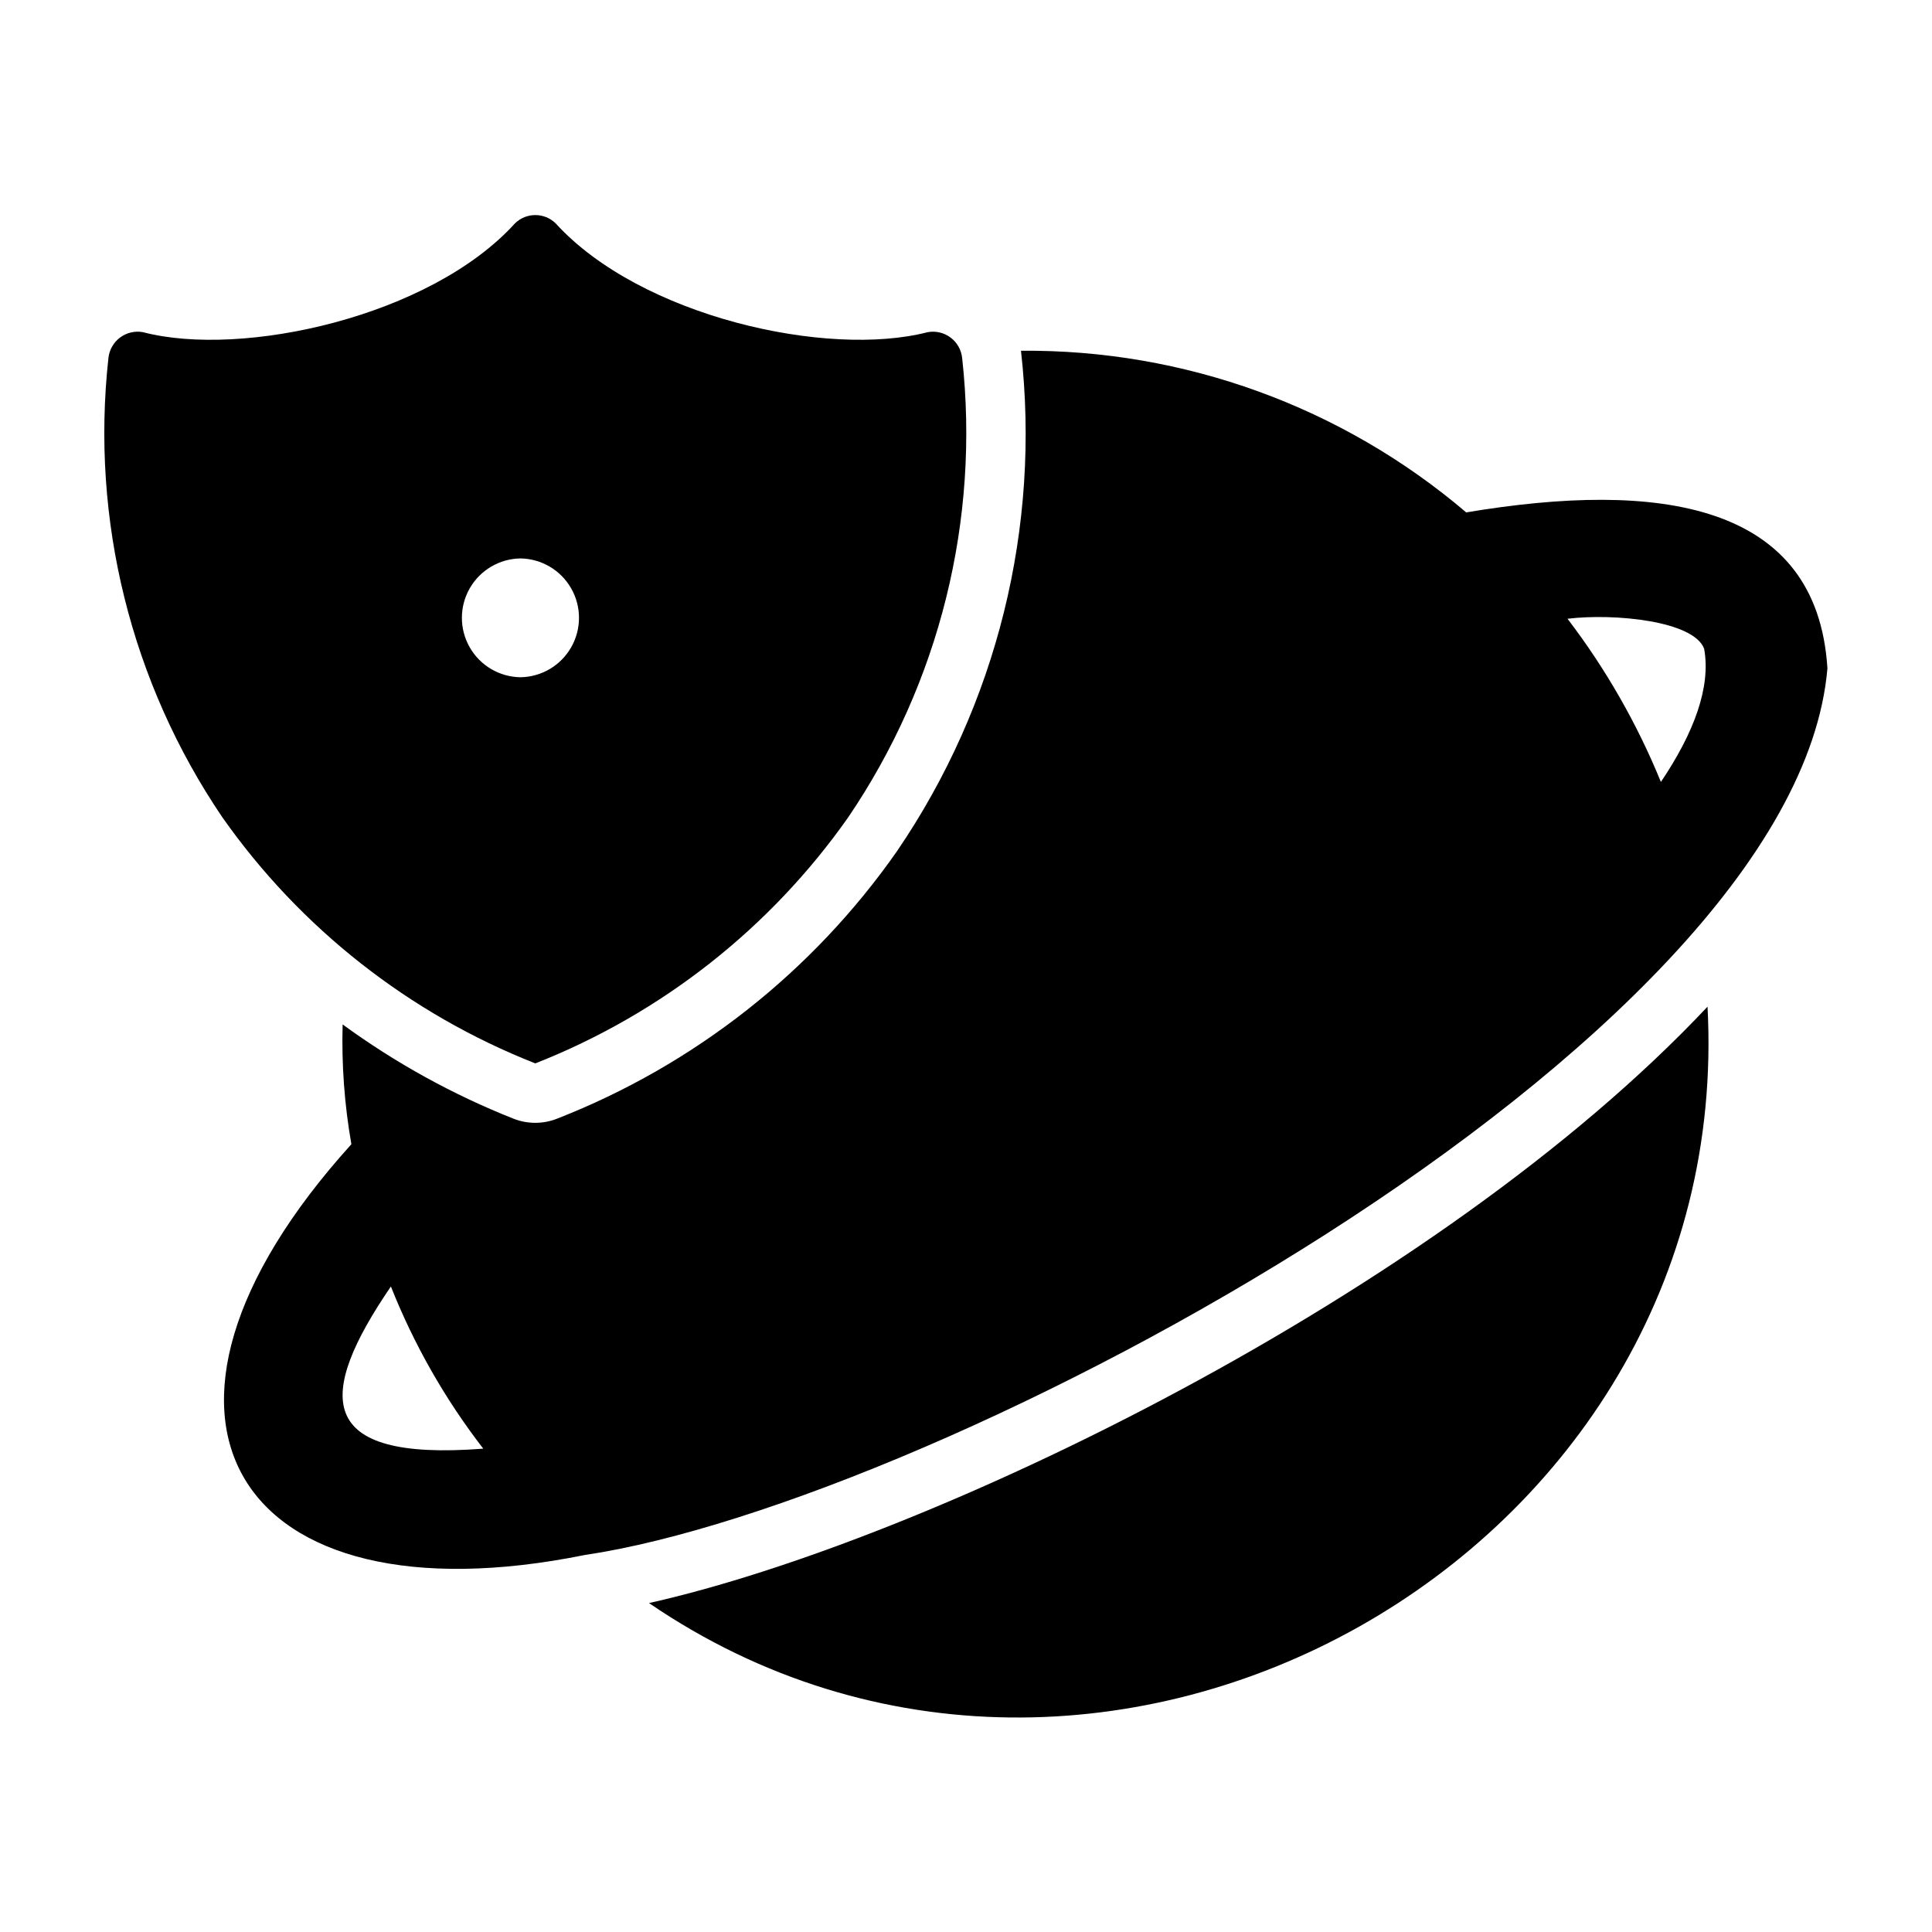
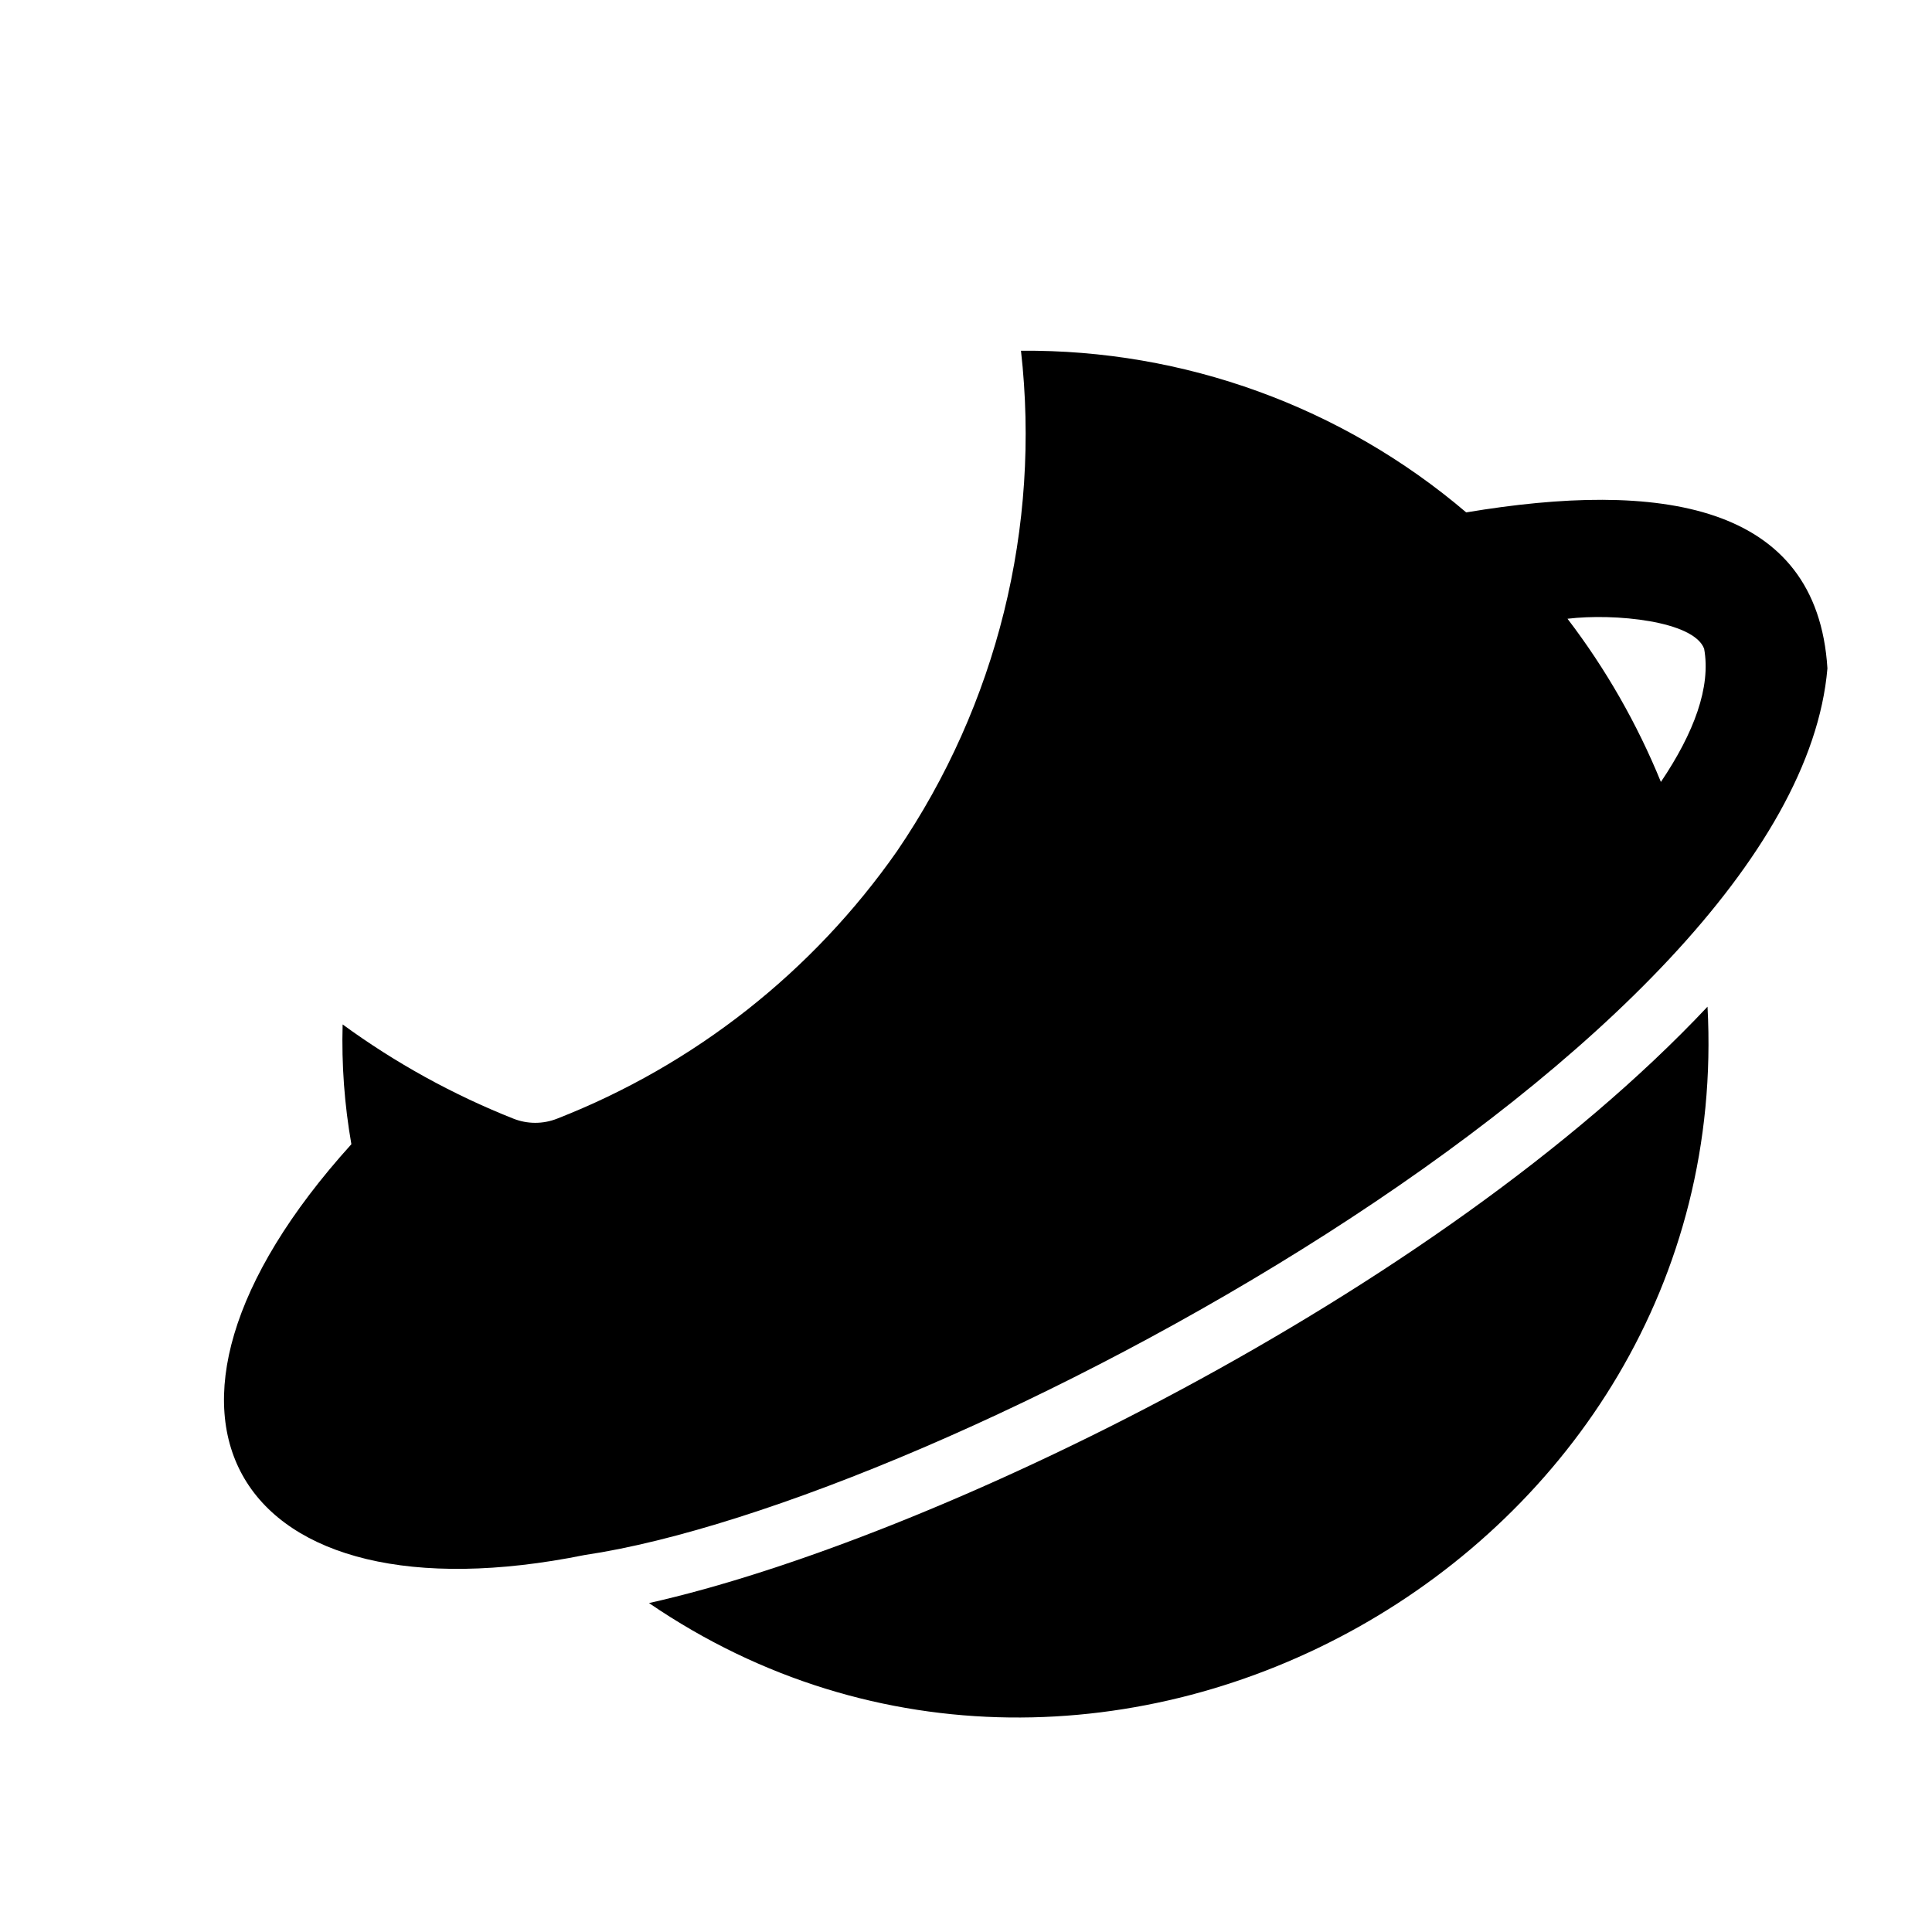
<svg xmlns="http://www.w3.org/2000/svg" fill="#000000" width="800px" height="800px" version="1.1" viewBox="144 144 512 512">
  <g>
    <path d="m315.99 568.83c119.8 81.832 288.28-12.348 280.52-158.05-71.582 76.121-206.14 141.39-280.52 158.05z" />
-     <path d="m532.56 279.79c-32.895-28.012-74.785-43.223-117.99-42.84 5.281 46.707-6.371 93.758-32.84 132.6-22.375 32.008-53.719 56.676-90.082 70.902-3.727 1.477-7.871 1.477-11.594 0-16.078-6.375-31.285-14.766-45.254-24.969-0.297 10.633 0.48 21.27 2.32 31.746-65.766 72.711-30.285 127.5 61.797 108.87 93.852-13.883 320.85-134.91 329.37-234.98-2.75-43.945-44.633-49.891-95.727-41.328zm-284.97 205.14c6.109 15.402 14.352 29.867 24.48 42.98-44.836 3.473-44.156-14.16-24.48-42.98zm336.56-133.71 0.004 0.004c-6.301-15.449-14.625-29.992-24.75-43.25 12.465-1.496 33.465 0.57 36.211 7.949 1.836 10.125-2.664 22.246-11.461 35.301z" />
-     <path d="m285.86 425.81c33.43-13.156 62.266-35.836 82.934-65.223 24.207-35.684 34.91-78.82 30.191-121.68-0.219-2.164-1.332-4.141-3.074-5.449-1.742-1.305-3.949-1.824-6.09-1.426-26.52 6.871-76.039-4.09-98.59-28.859-2.992-2.902-7.75-2.902-10.742 0.004-22.477 24.789-72.305 35.727-98.59 28.855v-0.004c-2.141-0.395-4.352 0.125-6.094 1.43-1.742 1.309-2.856 3.285-3.074 5.449-4.719 42.859 5.988 85.996 30.191 121.68 20.668 29.387 49.504 52.062 82.938 65.223zm-3.938-133.82c5.57 0.082 10.684 3.102 13.445 7.938 2.762 4.84 2.762 10.777 0 15.613-2.762 4.84-7.875 7.856-13.445 7.938-5.57-0.082-10.684-3.098-13.445-7.938-2.762-4.836-2.762-10.773 0-15.613 2.762-4.84 7.875-7.856 13.445-7.938z" />
+     <path d="m532.56 279.79c-32.895-28.012-74.785-43.223-117.99-42.84 5.281 46.707-6.371 93.758-32.84 132.6-22.375 32.008-53.719 56.676-90.082 70.902-3.727 1.477-7.871 1.477-11.594 0-16.078-6.375-31.285-14.766-45.254-24.969-0.297 10.633 0.48 21.27 2.32 31.746-65.766 72.711-30.285 127.5 61.797 108.87 93.852-13.883 320.85-134.91 329.37-234.98-2.75-43.945-44.633-49.891-95.727-41.328zm-284.97 205.14zm336.56-133.71 0.004 0.004c-6.301-15.449-14.625-29.992-24.75-43.25 12.465-1.496 33.465 0.57 36.211 7.949 1.836 10.125-2.664 22.246-11.461 35.301z" />
  </g>
</svg>